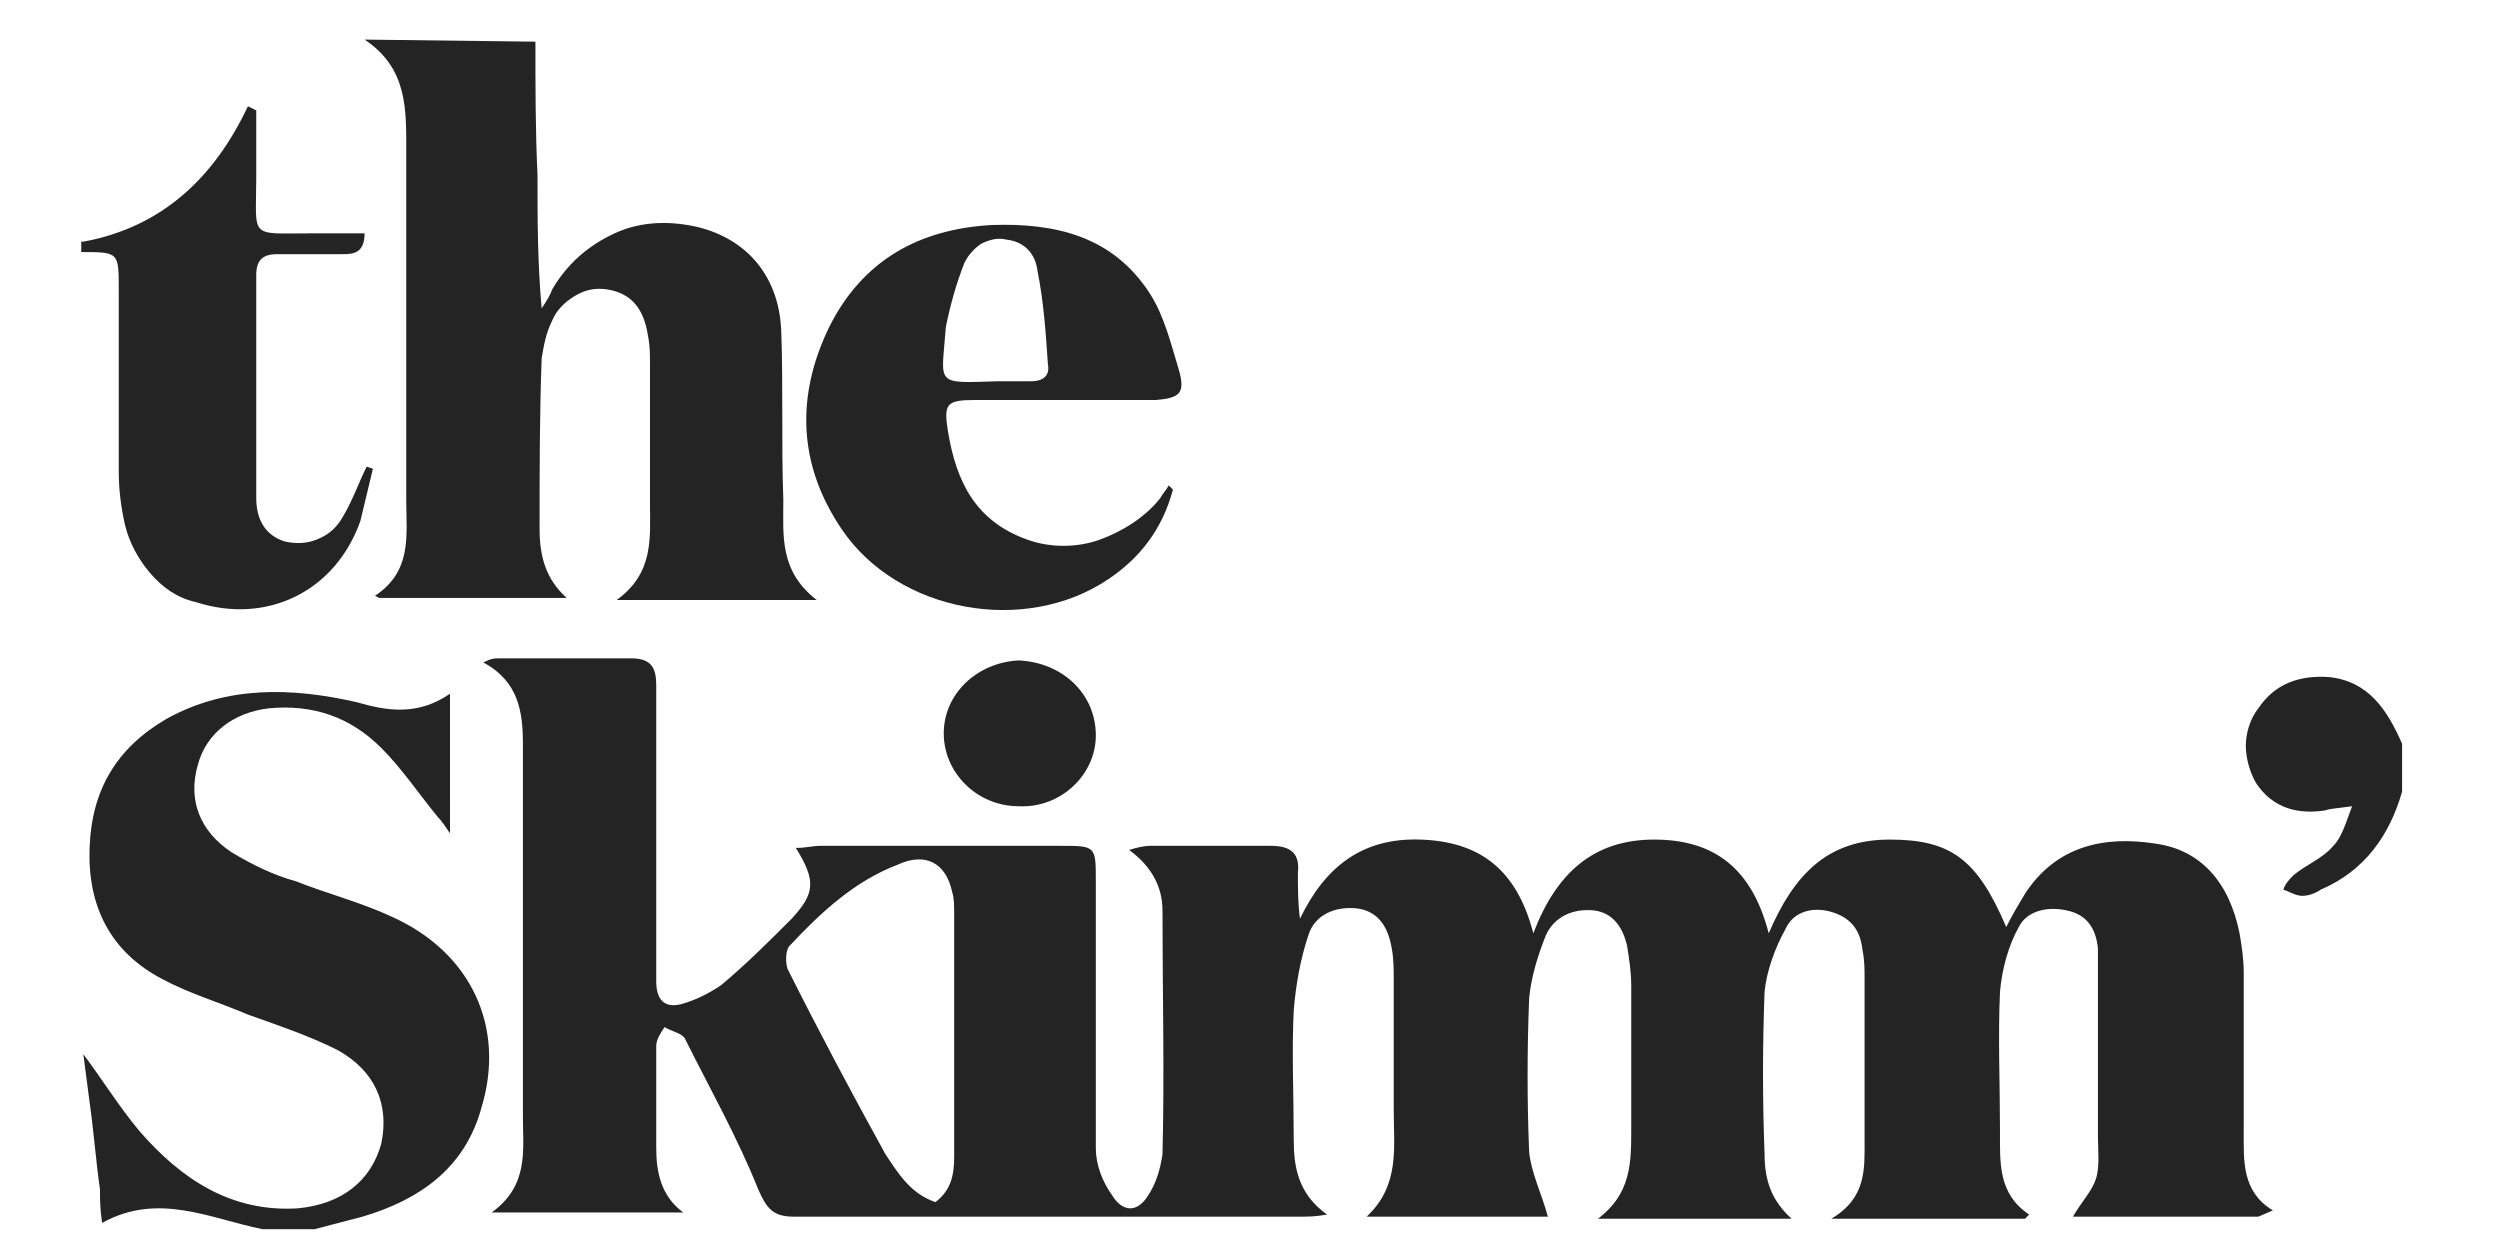
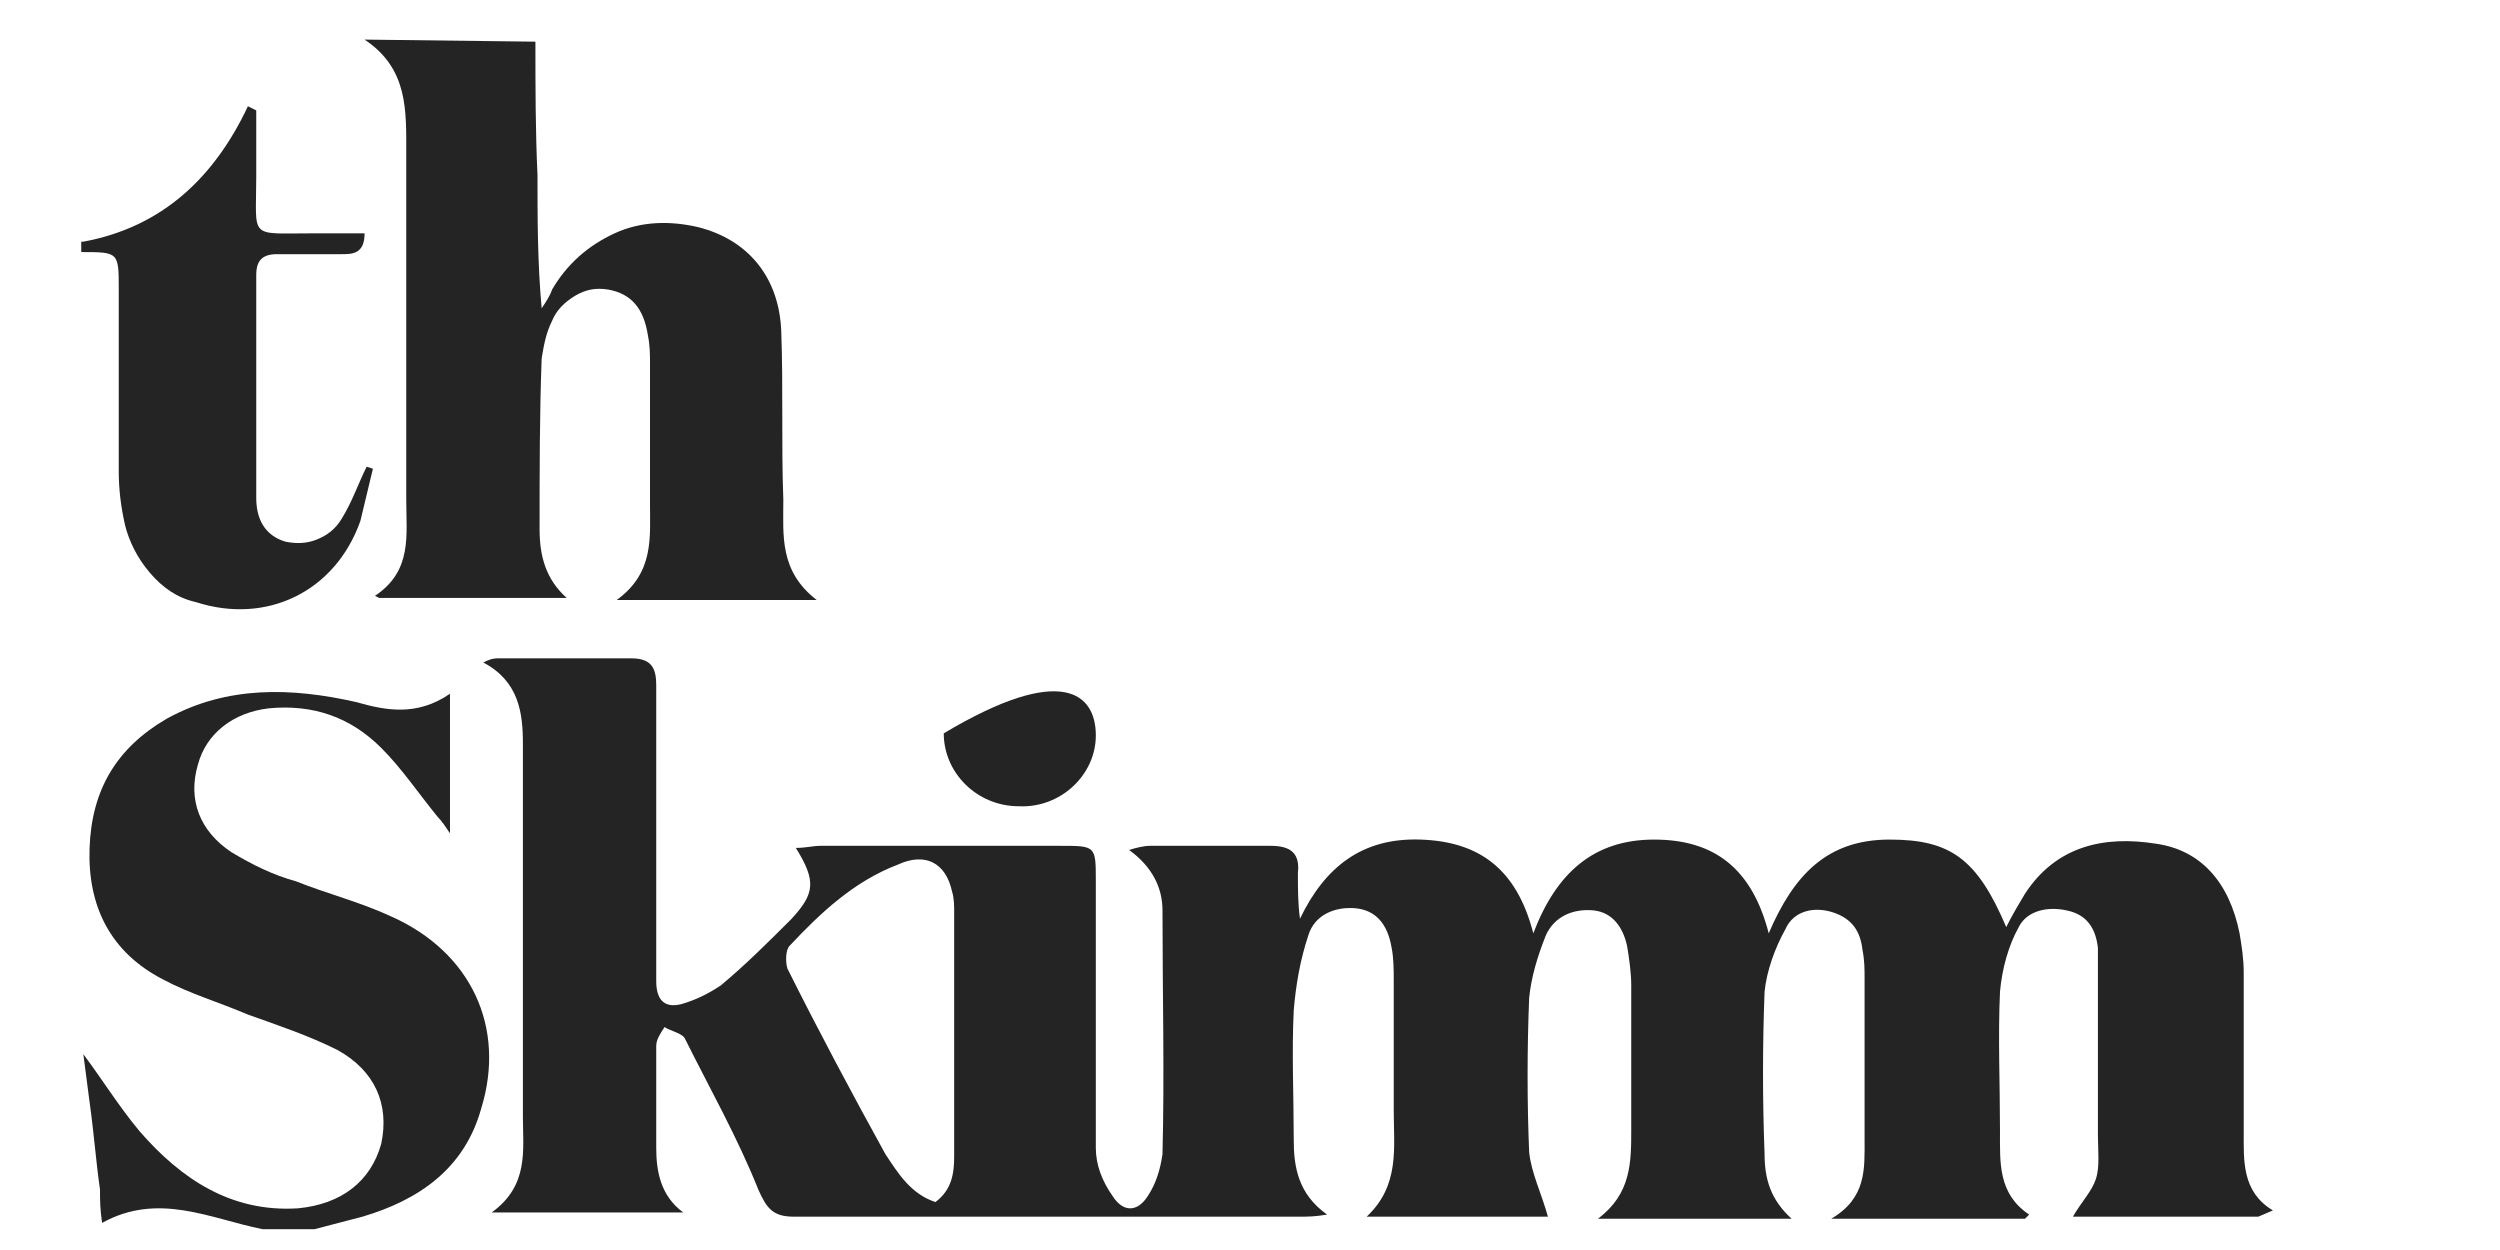
<svg xmlns="http://www.w3.org/2000/svg" version="1.1" id="Layer_1" x="0px" y="0px" viewBox="0 0 120 60" style="enable-background:new 0 0 120 60;" xml:space="preserve">
  <style type="text/css">
	.st0{fill:#242424;}
</style>
  <g>
    <path class="st0" d="M25.7,2c0,2.1,0,4.3,0.1,6.4c0,2.1,0,4.2,0.2,6.4c0.2-0.3,0.4-0.6,0.5-0.9c0.7-1.2,1.7-2.1,3-2.7   s2.7-0.6,4-0.3c2.4,0.6,3.9,2.4,4,5c0.1,2.7,0,5.4,0.1,8.1c0,1.7-0.2,3.4,1.6,4.8h-9.6c1.8-1.3,1.6-3,1.6-4.6c0-2.2,0-4.4,0-6.7   c0-0.5,0-0.9-0.1-1.4c-0.2-1.3-0.8-2-1.9-2.2c-0.6-0.1-1.1,0-1.6,0.3s-0.9,0.7-1.1,1.2c-0.3,0.6-0.4,1.2-0.5,1.8   c-0.1,2.7-0.1,5.4-0.1,8.2c0,1.3,0.3,2.4,1.3,3.3h-9l-0.2-0.1c1.8-1.2,1.5-2.9,1.5-4.6c0-5.5,0-11.1,0-16.6c0-2.1,0.1-4.1-2-5.5   L25.7,2z" />
    <path class="st0" d="M4,50.6c0.9,1.2,1.7,2.5,2.7,3.7c2,2.3,4.4,3.9,7.6,3.7c2.1-0.2,3.5-1.3,4-3.1c0.4-1.9-0.3-3.5-2.1-4.5   c-1.4-0.7-2.9-1.2-4.3-1.7c-1.4-0.6-2.8-1-4.1-1.7c-2.5-1.3-3.6-3.5-3.5-6.3c0.1-2.8,1.3-4.8,3.7-6.2c2.9-1.6,6-1.5,9.1-0.8   c1.4,0.4,2.9,0.7,4.5-0.4V40c-0.2-0.3-0.4-0.6-0.6-0.8c-0.9-1.1-1.7-2.3-2.7-3.3c-1.5-1.5-3.3-2.1-5.4-1.9c-1.7,0.2-3,1.2-3.4,2.7   c-0.5,1.7,0.1,3.2,1.6,4.2c1,0.6,2,1.1,3.1,1.4c1.5,0.6,3.1,1,4.6,1.7c3.8,1.7,5.5,5.3,4.3,9.2c-0.8,2.9-3,4.4-5.7,5.2   c-0.8,0.2-1.5,0.4-2.3,0.6h-2.5c-2.5-0.5-5-1.8-7.7-0.3c-0.1-0.7-0.1-1.1-0.1-1.6c-0.2-1.4-0.3-2.8-0.5-4.2L4,50.6z" />
    <path class="st0" d="M4,11.6c3.8-0.7,6.3-3.1,7.9-6.5l0.4,0.2v3.2c0,3-0.4,2.7,2.7,2.7h2.5c0,1-0.6,1-1.1,1c-1,0-2.1,0-3.1,0   c-0.7,0-1,0.3-1,1c0,3.6,0,7.1,0,10.7c0,1,0.4,1.8,1.4,2.1c0.5,0.1,1,0.1,1.5-0.1c0.5-0.2,0.9-0.5,1.2-1c0.5-0.8,0.8-1.7,1.2-2.5   l0.3,0.1c-0.2,0.8-0.4,1.7-0.6,2.5c-1.2,3.4-4.5,5-7.9,3.9c-0.9-0.2-1.6-0.7-2.2-1.4s-1-1.5-1.2-2.3c-0.2-0.9-0.3-1.7-0.3-2.6   c0-2.9,0-5.8,0-8.7c0-1.8,0-1.8-1.8-1.8V11.6z" />
-     <path class="st0" d="M115.3,38c-0.6,2.1-1.8,3.8-3.9,4.7c-0.3,0.2-0.6,0.3-0.9,0.3c-0.3,0-0.6-0.2-0.9-0.3c0.1-0.3,0.3-0.5,0.5-0.7   c0.6-0.5,1.4-0.8,1.9-1.4c0.4-0.4,0.6-1.1,0.9-1.9c-0.7,0.1-1,0.1-1.3,0.2c-1.3,0.2-2.5-0.1-3.3-1.3c-0.3-0.5-0.5-1.2-0.5-1.8   c0-0.6,0.2-1.3,0.6-1.8c0.8-1.2,2-1.6,3.4-1.5c1.9,0.2,2.8,1.6,3.5,3.2L115.3,38z" />
    <path class="st0" d="M108.4,58.4h-8.9c0.4-0.7,0.9-1.2,1.1-1.8c0.2-0.6,0.1-1.4,0.1-2.1c0-2.6,0-5.1,0-7.7c0-0.4,0-0.8,0-1.3   c-0.1-0.9-0.5-1.6-1.5-1.8c-0.9-0.2-1.9,0-2.3,0.8c-0.5,0.9-0.8,2-0.9,3.1c-0.1,2.2,0,4.4,0,6.7c0,1.5-0.1,3,1.4,4l-0.2,0.2h-9.3   c1.7-1,1.6-2.4,1.6-3.8c0-2.6,0-5.1,0-7.7c0-0.5,0-0.9-0.1-1.4c-0.1-0.9-0.5-1.5-1.4-1.8c-0.9-0.3-1.9-0.1-2.3,0.8   c-0.5,0.9-0.9,2-1,3c-0.1,2.6-0.1,5.2,0,7.8c0,1.2,0.3,2.2,1.3,3.1h-9.3c1.6-1.2,1.6-2.7,1.6-4.3c0-2.3,0-4.6,0-6.9   c0-0.6-0.1-1.3-0.2-1.9c-0.2-0.9-0.7-1.6-1.6-1.7c-1-0.1-1.9,0.3-2.3,1.2c-0.4,1-0.7,2-0.8,3c-0.1,2.5-0.1,5,0,7.4   c0.1,1,0.6,2,0.9,3.1h-8.7c1.6-1.5,1.3-3.3,1.3-5.1c0-2.1,0-4.1,0-6.2c0-0.5,0-1.1-0.1-1.6c-0.2-1.2-0.8-1.8-1.7-1.9   c-1-0.1-2,0.3-2.3,1.3c-0.4,1.2-0.6,2.4-0.7,3.6c-0.1,2,0,4.1,0,6.2c0,1.3,0.2,2.6,1.6,3.6c-0.6,0.1-0.9,0.1-1.3,0.1   c-8.1,0-16.2,0-24.3,0c-1,0-1.3-0.4-1.7-1.3c-1-2.5-2.3-4.8-3.5-7.2c-0.1-0.3-0.7-0.4-1-0.6c-0.2,0.3-0.4,0.6-0.4,0.9   c0,1.6,0,3.3,0,4.9c0,1.1,0.2,2.3,1.3,3.1h-9.2c1.8-1.3,1.5-3,1.5-4.6c0-6,0-11.9,0-17.9c0-1.5-0.2-3-1.9-3.9   c0.2-0.1,0.4-0.2,0.7-0.2c2.1,0,4.3,0,6.4,0c1,0,1.2,0.5,1.2,1.3c0,3.1,0,6.2,0,9.3c0,1.6,0,3.3,0,4.9c0,0.9,0.4,1.3,1.2,1.1   c0.7-0.2,1.3-0.5,1.9-0.9c1.2-1,2.3-2.1,3.4-3.2c1.1-1.2,1.2-1.8,0.2-3.4c0.5,0,0.8-0.1,1.2-0.1h11.5c1.7,0,1.7,0,1.7,1.7   c0,4.3,0,8.6,0,12.8c0,0.8,0.3,1.6,0.8,2.3c0.5,0.8,1.2,0.8,1.7,0c0.4-0.6,0.6-1.3,0.7-2c0.1-3.9,0-7.8,0-11.7   c0-1.1-0.5-2.1-1.6-2.9c0.3-0.1,0.7-0.2,1-0.2c1.9,0,3.9,0,5.8,0c1,0,1.4,0.4,1.3,1.3c0,0.7,0,1.5,0.1,2.2c1.2-2.5,3-3.9,5.8-3.8   s4.6,1.4,5.4,4.5c1.1-2.9,2.9-4.5,5.8-4.5s4.7,1.4,5.5,4.5c1.2-2.8,2.8-4.5,5.8-4.5c2.9,0,4.2,0.9,5.6,4.2c0.3-0.6,0.6-1.1,0.9-1.6   c1.5-2.3,3.8-2.8,6.3-2.4c2.1,0.3,3.5,1.8,4,4.3c0.1,0.6,0.2,1.2,0.2,1.9c0,2.5,0,5,0,7.6c0,1.4-0.1,2.9,1.4,3.8L108.4,58.4z    M44.9,57.7c0.8-0.6,0.9-1.4,0.9-2.2c0-3.9,0-7.8,0-11.7c0-0.3,0-0.7-0.1-1c-0.3-1.4-1.3-1.9-2.6-1.3c-2.1,0.8-3.7,2.3-5.2,3.9   c-0.2,0.2-0.2,0.8-0.1,1.1c1.5,3,3.1,6,4.7,8.9C43.1,56.3,43.7,57.3,44.9,57.7z" />
-     <path class="st0" d="M56.3,23.5c-0.5,1.9-1.6,3.3-3.1,4.3c-4,2.7-10.1,1.6-12.8-2.4c-2.1-3.1-2.2-6.4-0.6-9.7   c1.6-3.2,4.3-4.7,7.8-4.9c3-0.1,5.8,0.5,7.6,3.3c0.7,1.1,1,2.4,1.4,3.7c0.3,1.1,0,1.3-1.1,1.4c-2.9,0-5.8,0-8.7,0   c-1.4,0-1.5,0.2-1.3,1.5c0.4,2.4,1.3,4.3,3.8,5.2c1.1,0.4,2.4,0.4,3.5,0c1.1-0.4,2.2-1.1,2.9-2c0.1-0.2,0.3-0.4,0.4-0.6L56.3,23.5z    M47.9,18.3h1.6c0.6,0,0.9-0.3,0.8-0.8c-0.1-1.5-0.2-3-0.5-4.5c-0.1-0.8-0.6-1.4-1.5-1.5c-0.4-0.1-0.8,0-1.2,0.2   c-0.3,0.2-0.6,0.5-0.8,0.9c-0.4,1-0.7,2.1-0.9,3.1C45.2,18.5,44.8,18.4,47.9,18.3z" />
-     <path class="st0" d="M52.6,35.3c0,1.9-1.7,3.5-3.7,3.4c-2,0-3.6-1.6-3.6-3.5c0-1.9,1.6-3.4,3.6-3.5C51,31.8,52.6,33.3,52.6,35.3z" />
+     <path class="st0" d="M52.6,35.3c0,1.9-1.7,3.5-3.7,3.4c-2,0-3.6-1.6-3.6-3.5C51,31.8,52.6,33.3,52.6,35.3z" />
  </g>
</svg>